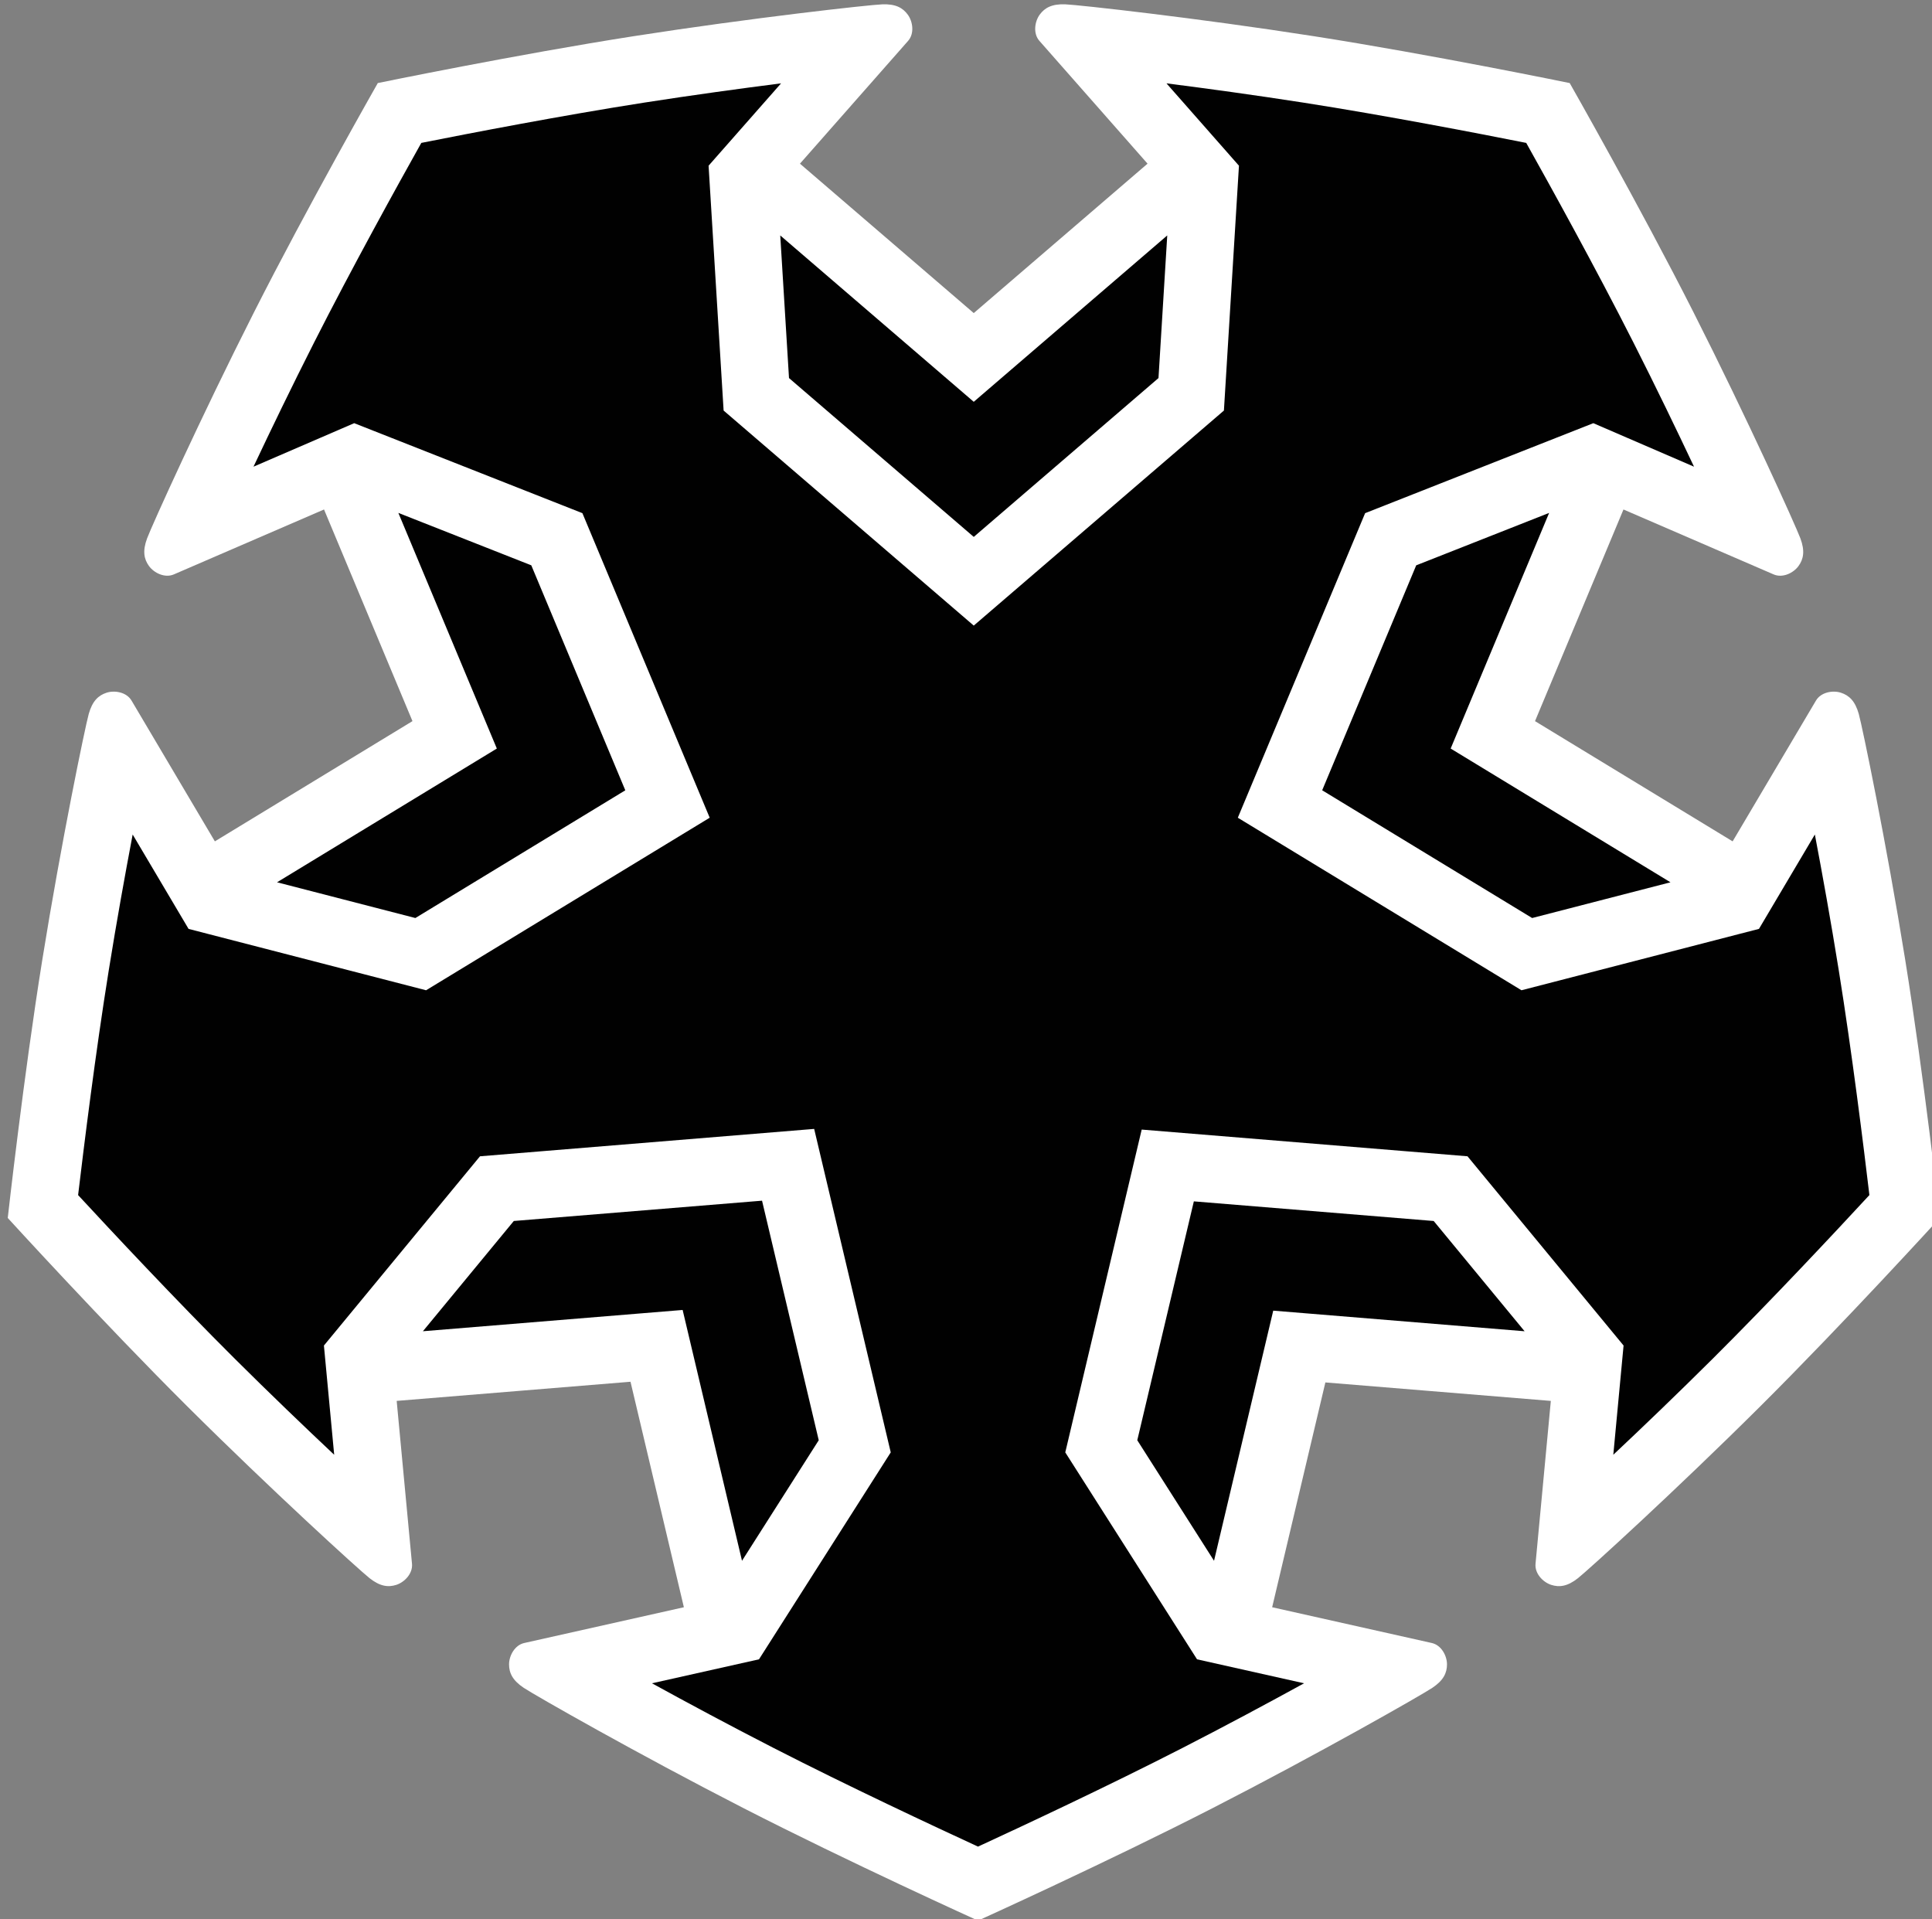
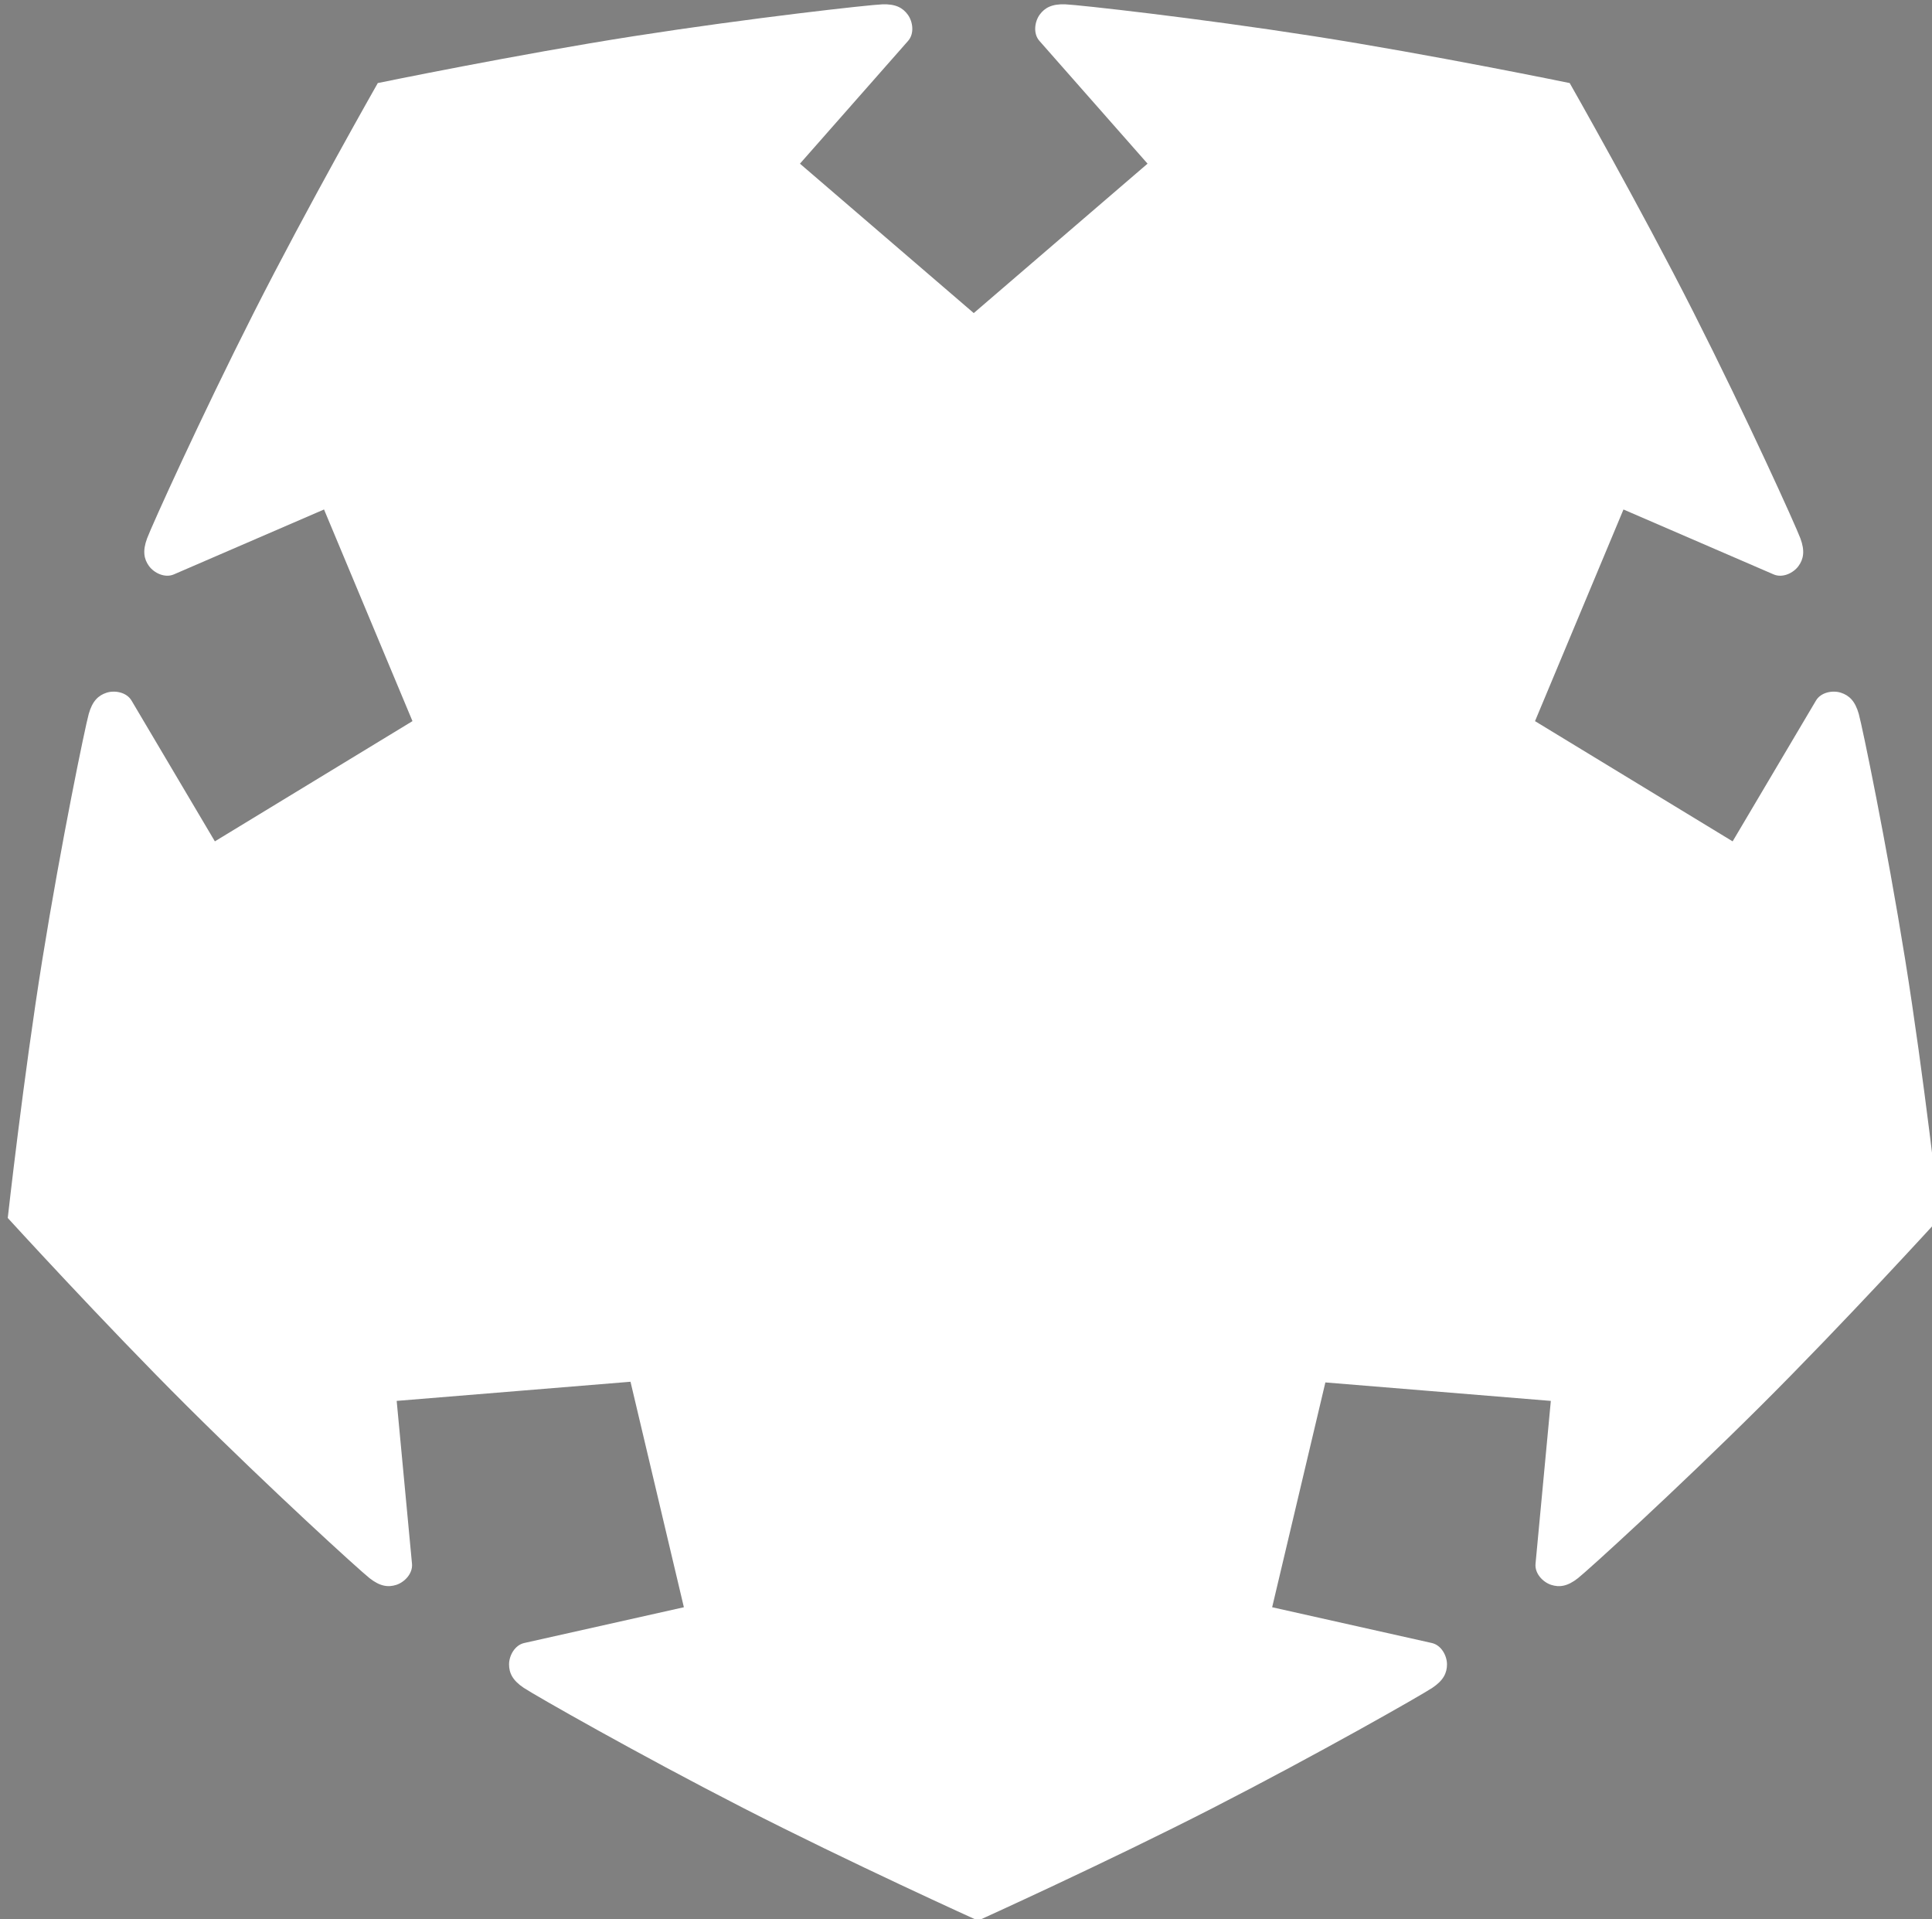
<svg xmlns="http://www.w3.org/2000/svg" version="1.1" id="Layer_1" x="0px" y="0px" width="150px" height="149px" viewBox="0 0 150 149" enable-background="new 0 0 150 149" xml:space="preserve">
  <rect x="0" y="0" width="150" height="149" fill="#808080" stroke="none" />
  <g>
    <g>
      <path fill="#FFFFFF" d="M147.919,74.509c-1.457-9.059-3.323-18.075-3.604-19.083c-0.283-1.006-0.752-1.441-1.383-1.646    c-0.63-0.207-1.555-0.047-1.942,0.611c-0.387,0.658-6.469,10.928-6.469,10.928l-15.343-9.334l6.868-16.431    c0,0,10.957,4.733,11.657,5.039c0.702,0.305,1.54-0.111,1.931-0.647c0.39-0.536,0.513-1.165,0.149-2.146    c-0.364-0.98-4.155-9.371-8.3-17.556c-4.144-8.186-9.612-17.795-9.612-17.795s-10.829-2.229-19.894-3.643    C92.91,1.391,83.759,0.379,82.715,0.336c-1.046-0.042-1.604,0.268-1.995,0.804c-0.39,0.538-0.524,1.465-0.018,2.036    c0.505,0.573,8.394,9.53,8.394,9.53L75.602,24.306L62.108,12.707c0,0,7.888-8.958,8.394-9.53c0.507-0.571,0.372-1.499-0.019-2.036    c-0.39-0.536-0.949-0.847-1.993-0.804c-1.046,0.042-10.197,1.055-19.263,2.468c-9.066,1.414-19.895,3.643-19.895,3.643    s-5.469,9.609-9.612,17.795c-4.145,8.186-7.937,16.576-8.301,17.556c-0.363,0.981-0.24,1.61,0.15,2.146    c0.39,0.536,1.229,0.952,1.931,0.647c0.7-0.306,11.657-5.039,11.657-5.039l6.867,16.431l-15.342,9.334    c0,0-6.082-10.27-6.469-10.928s-1.311-0.817-1.942-0.611c-0.63,0.205-1.099,0.64-1.381,1.646    C6.608,56.434,4.743,65.45,3.285,74.509S0.602,94.556,0.602,94.556s7.45,8.169,13.954,14.641    c6.504,6.472,13.313,12.671,14.133,13.32c0.82,0.648,1.456,0.725,2.086,0.52s1.286-0.874,1.212-1.636    c-0.073-0.761-1.189-12.644-1.189-12.644l18.154-1.486l4.144,17.506c0,0-11.646,2.61-12.392,2.776    c-0.746,0.165-1.181,0.994-1.181,1.658c0,0.663,0.269,1.243,1.14,1.823c0.87,0.58,8.87,5.141,17.035,9.325    c8.164,4.187,18.236,8.747,18.236,8.747c0,0,10.072-4.561,18.237-8.747c8.165-4.185,16.163-8.745,17.034-9.325    c0.87-0.58,1.139-1.16,1.139-1.823c0-0.664-0.434-1.493-1.181-1.658c-0.746-0.166-12.393-2.776-12.393-2.776l4.132-17.453    l17.504,1.434c0,0-1.115,11.883-1.188,12.644c-0.073,0.762,0.582,1.431,1.212,1.636c0.631,0.205,1.266,0.129,2.086-0.52    c0.82-0.649,7.629-6.849,14.133-13.32c6.505-6.472,13.954-14.641,13.954-14.641S149.377,83.567,147.919,74.509z" />
    </g>
-     <path fill="#010101" d="M142.763,75.339c-0.607-3.782-1.272-7.471-1.858-10.553c-0.894,1.51-3.524,5.95-4.339,7.327l-18.439,4.765   L96.104,63.483l9.884-23.644l17.717-6.986l7.818,3.378c-1.339-2.837-2.968-6.212-4.699-9.63   c-2.924-5.776-6.498-12.236-8.329-15.507c-3.677-0.731-10.927-2.133-17.323-3.13c-3.785-0.589-7.497-1.097-10.608-1.493   c1.158,1.317,4.568,5.19,5.628,6.393l-1.168,19.009L75.602,48.568L56.181,31.873l-1.167-19.009   c1.058-1.203,4.469-5.076,5.628-6.393c-3.111,0.396-6.825,0.904-10.61,1.493c-6.396,0.998-13.646,2.399-17.322,3.13   c-1.832,3.271-5.405,9.731-8.33,15.507c-1.73,3.417-3.361,6.792-4.699,9.63l7.818-3.378l17.718,6.986l9.883,23.644l-22.02,13.396   L14.64,72.114c-0.816-1.377-3.445-5.817-4.34-7.327c-0.586,3.082-1.25,6.771-1.858,10.553C7.413,81.73,6.506,89.058,6.064,92.78   c2.545,2.754,7.586,8.148,12.175,12.715c2.716,2.701,5.421,5.295,7.707,7.444l-0.797-8.479l12.118-14.692l25.945-2.126   l5.945,25.113l-10.229,16.065l-8.31,1.861c2.75,1.511,6.053,3.283,9.461,5.03c5.761,2.953,12.45,6.079,15.854,7.649   c3.404-1.57,10.092-4.696,15.854-7.649c3.407-1.747,6.71-3.52,9.46-5.03c-1.711-0.382-6.747-1.512-8.309-1.861l-10.23-16.065   l5.933-25.061l25.295,2.073l12.118,14.692l-0.797,8.479c2.287-2.149,4.991-4.743,7.707-7.444c4.589-4.566,9.63-9.961,12.176-12.715   C144.698,89.058,143.791,81.73,142.763,75.339z M59.165,93.214l4.402,18.598l-5.958,9.358L53,101.698l-20.166,1.652l7.058-8.56   L59.165,93.214z M118.37,103.351l-19.516-1.6l-4.597,19.419l-5.959-9.358l4.392-18.545l18.621,1.524L118.37,103.351z    M129.695,68.496l-10.74,2.774l-16.301-9.917l7.301-17.465l10.319-4.069l-7.645,18.294L129.695,68.496z M32.249,71.27l-10.74-2.774   l17.065-10.383l-7.646-18.294l10.321,4.069l7.299,17.467L32.249,71.27z M60.578,18.278l15.024,12.916l15.023-12.916l-0.68,11.073   L75.602,41.682L61.258,29.351L60.578,18.278z" />
  </g>
</svg>